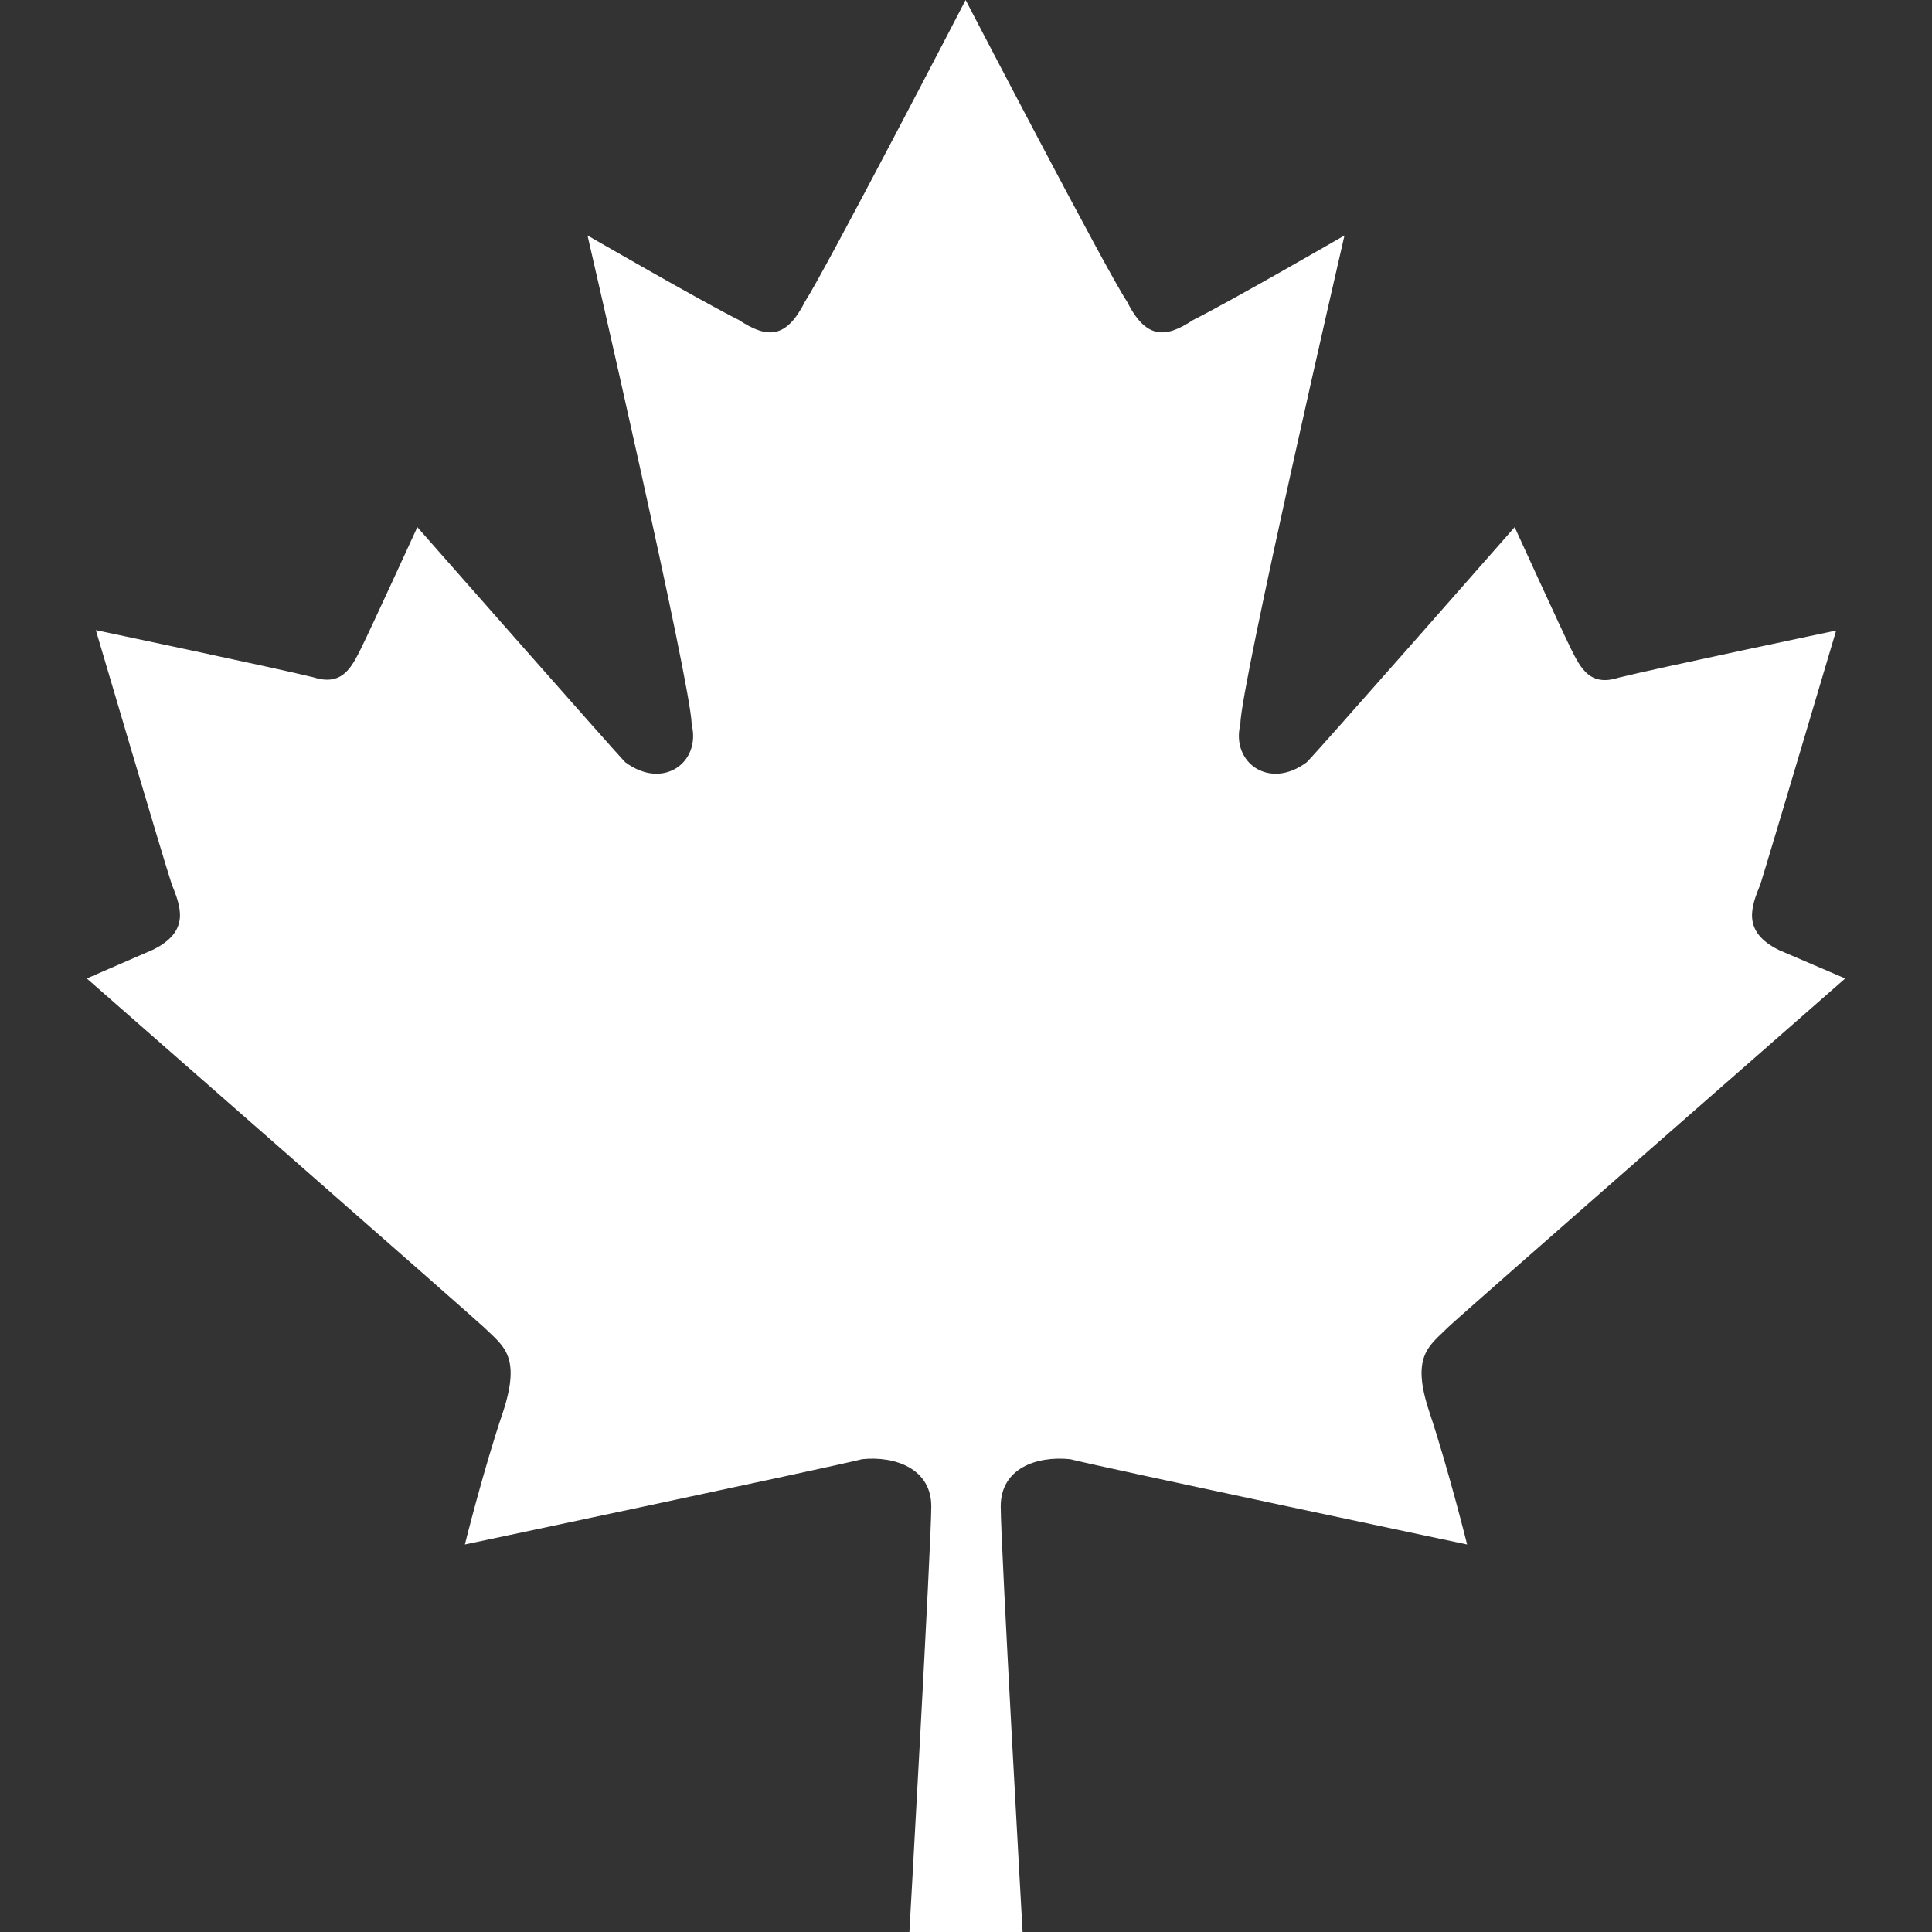
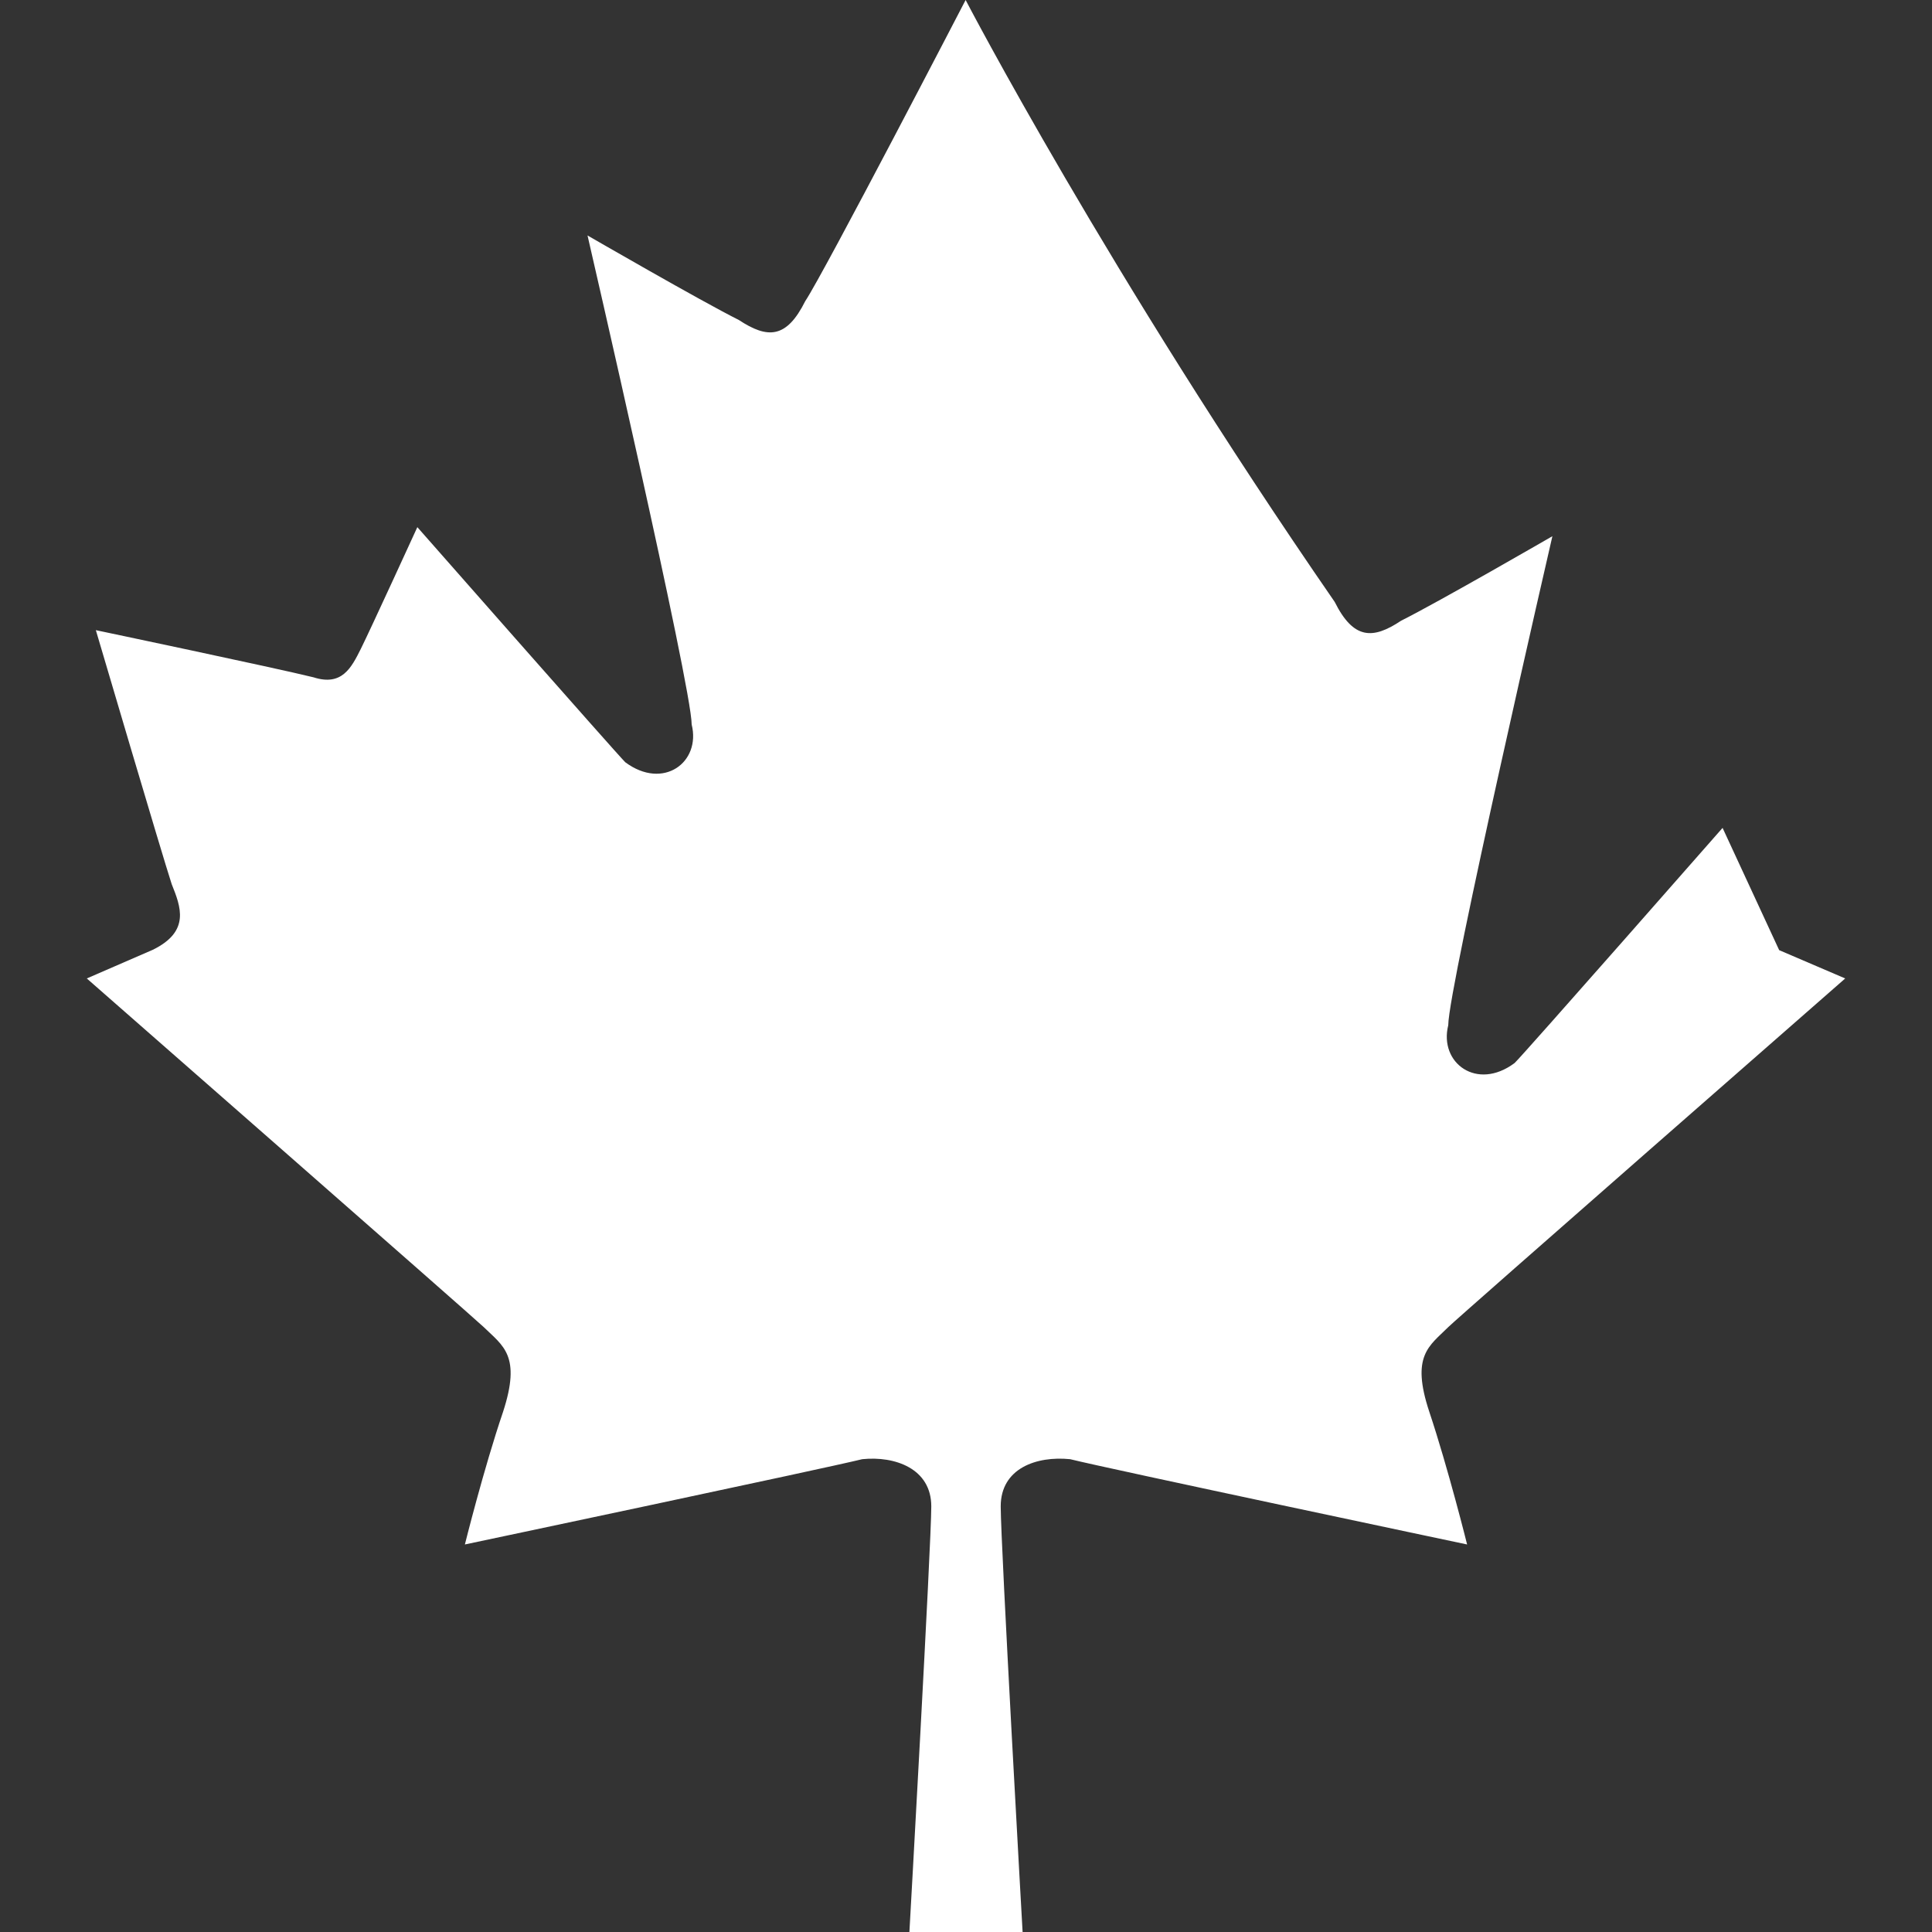
<svg xmlns="http://www.w3.org/2000/svg" id="Layer_1" version="1.1" viewBox="0 0 512 512">
  <rect x="0" y="0" width="512" height="512" fill="#333333" stroke="none" />
  <defs>
    <style>
      .st0 {
        fill: #fff;
      }
    </style>
  </defs>
-   <path class="st0" d="M383.8,351.7c2.5-2.5,105.2-92.4,105.2-92.4l-17.5-7.5c-10-4.9-7.4-11.5-5-17.4,2.4-7.6,20.1-67.3,20.1-67.3,0,0-47.7,10-57.7,12.5-7.5,2.4-10-2.5-12.5-7.5s-15-32.4-15-32.4c0,0-52.6,59.9-55.1,62.3-10,7.5-20.1,0-17.6-10,0-10,27.6-129.6,27.6-129.6,0,0-30.1,17.4-40.1,22.4-7.5,5-12.6,5-17.6-5C293.5,72.3,255.9,0,255.9,0,255.9,0,218.4,72.3,213.4,79.8c-5,10-10,10-17.6,5-10-5-40.1-22.4-40.1-22.4,0,0,27.6,119.6,27.6,129.6,2.5,10-7.5,17.5-17.6,10-2.5-2.5-55.1-62.3-55.1-62.3,0,0-12.5,27.3-15,32.3s-5,9.9-12.5,7.5c-10.1-2.5-57.7-12.5-57.7-12.5,0,0,17.6,59.7,20.1,67.3,2.4,6,5,12.5-5,17.4l-17.5,7.6s102.6,89.9,105.2,92.4c5.1,5,10,7.5,5.1,22.5-5.1,15-10.1,35.1-10.1,35.1,0,0,95.2-20.1,105.3-22.6,8.7-.9,18.3,2.5,18.3,12.5s-5.8,112.8-5.8,112.8h30s-5.8-102.7-5.8-112.8,9.5-13.4,18.4-12.5c10,2.5,105.2,22.6,105.2,22.6,0,0-5-20.1-10-35.1s0-17.5,5-22.5Z" />
+   <path class="st0" d="M383.8,351.7c2.5-2.5,105.2-92.4,105.2-92.4l-17.5-7.5s-15-32.4-15-32.4c0,0-52.6,59.9-55.1,62.3-10,7.5-20.1,0-17.6-10,0-10,27.6-129.6,27.6-129.6,0,0-30.1,17.4-40.1,22.4-7.5,5-12.6,5-17.6-5C293.5,72.3,255.9,0,255.9,0,255.9,0,218.4,72.3,213.4,79.8c-5,10-10,10-17.6,5-10-5-40.1-22.4-40.1-22.4,0,0,27.6,119.6,27.6,129.6,2.5,10-7.5,17.5-17.6,10-2.5-2.5-55.1-62.3-55.1-62.3,0,0-12.5,27.3-15,32.3s-5,9.9-12.5,7.5c-10.1-2.5-57.7-12.5-57.7-12.5,0,0,17.6,59.7,20.1,67.3,2.4,6,5,12.5-5,17.4l-17.5,7.6s102.6,89.9,105.2,92.4c5.1,5,10,7.5,5.1,22.5-5.1,15-10.1,35.1-10.1,35.1,0,0,95.2-20.1,105.3-22.6,8.7-.9,18.3,2.5,18.3,12.5s-5.8,112.8-5.8,112.8h30s-5.8-102.7-5.8-112.8,9.5-13.4,18.4-12.5c10,2.5,105.2,22.6,105.2,22.6,0,0-5-20.1-10-35.1s0-17.5,5-22.5Z" />
</svg>